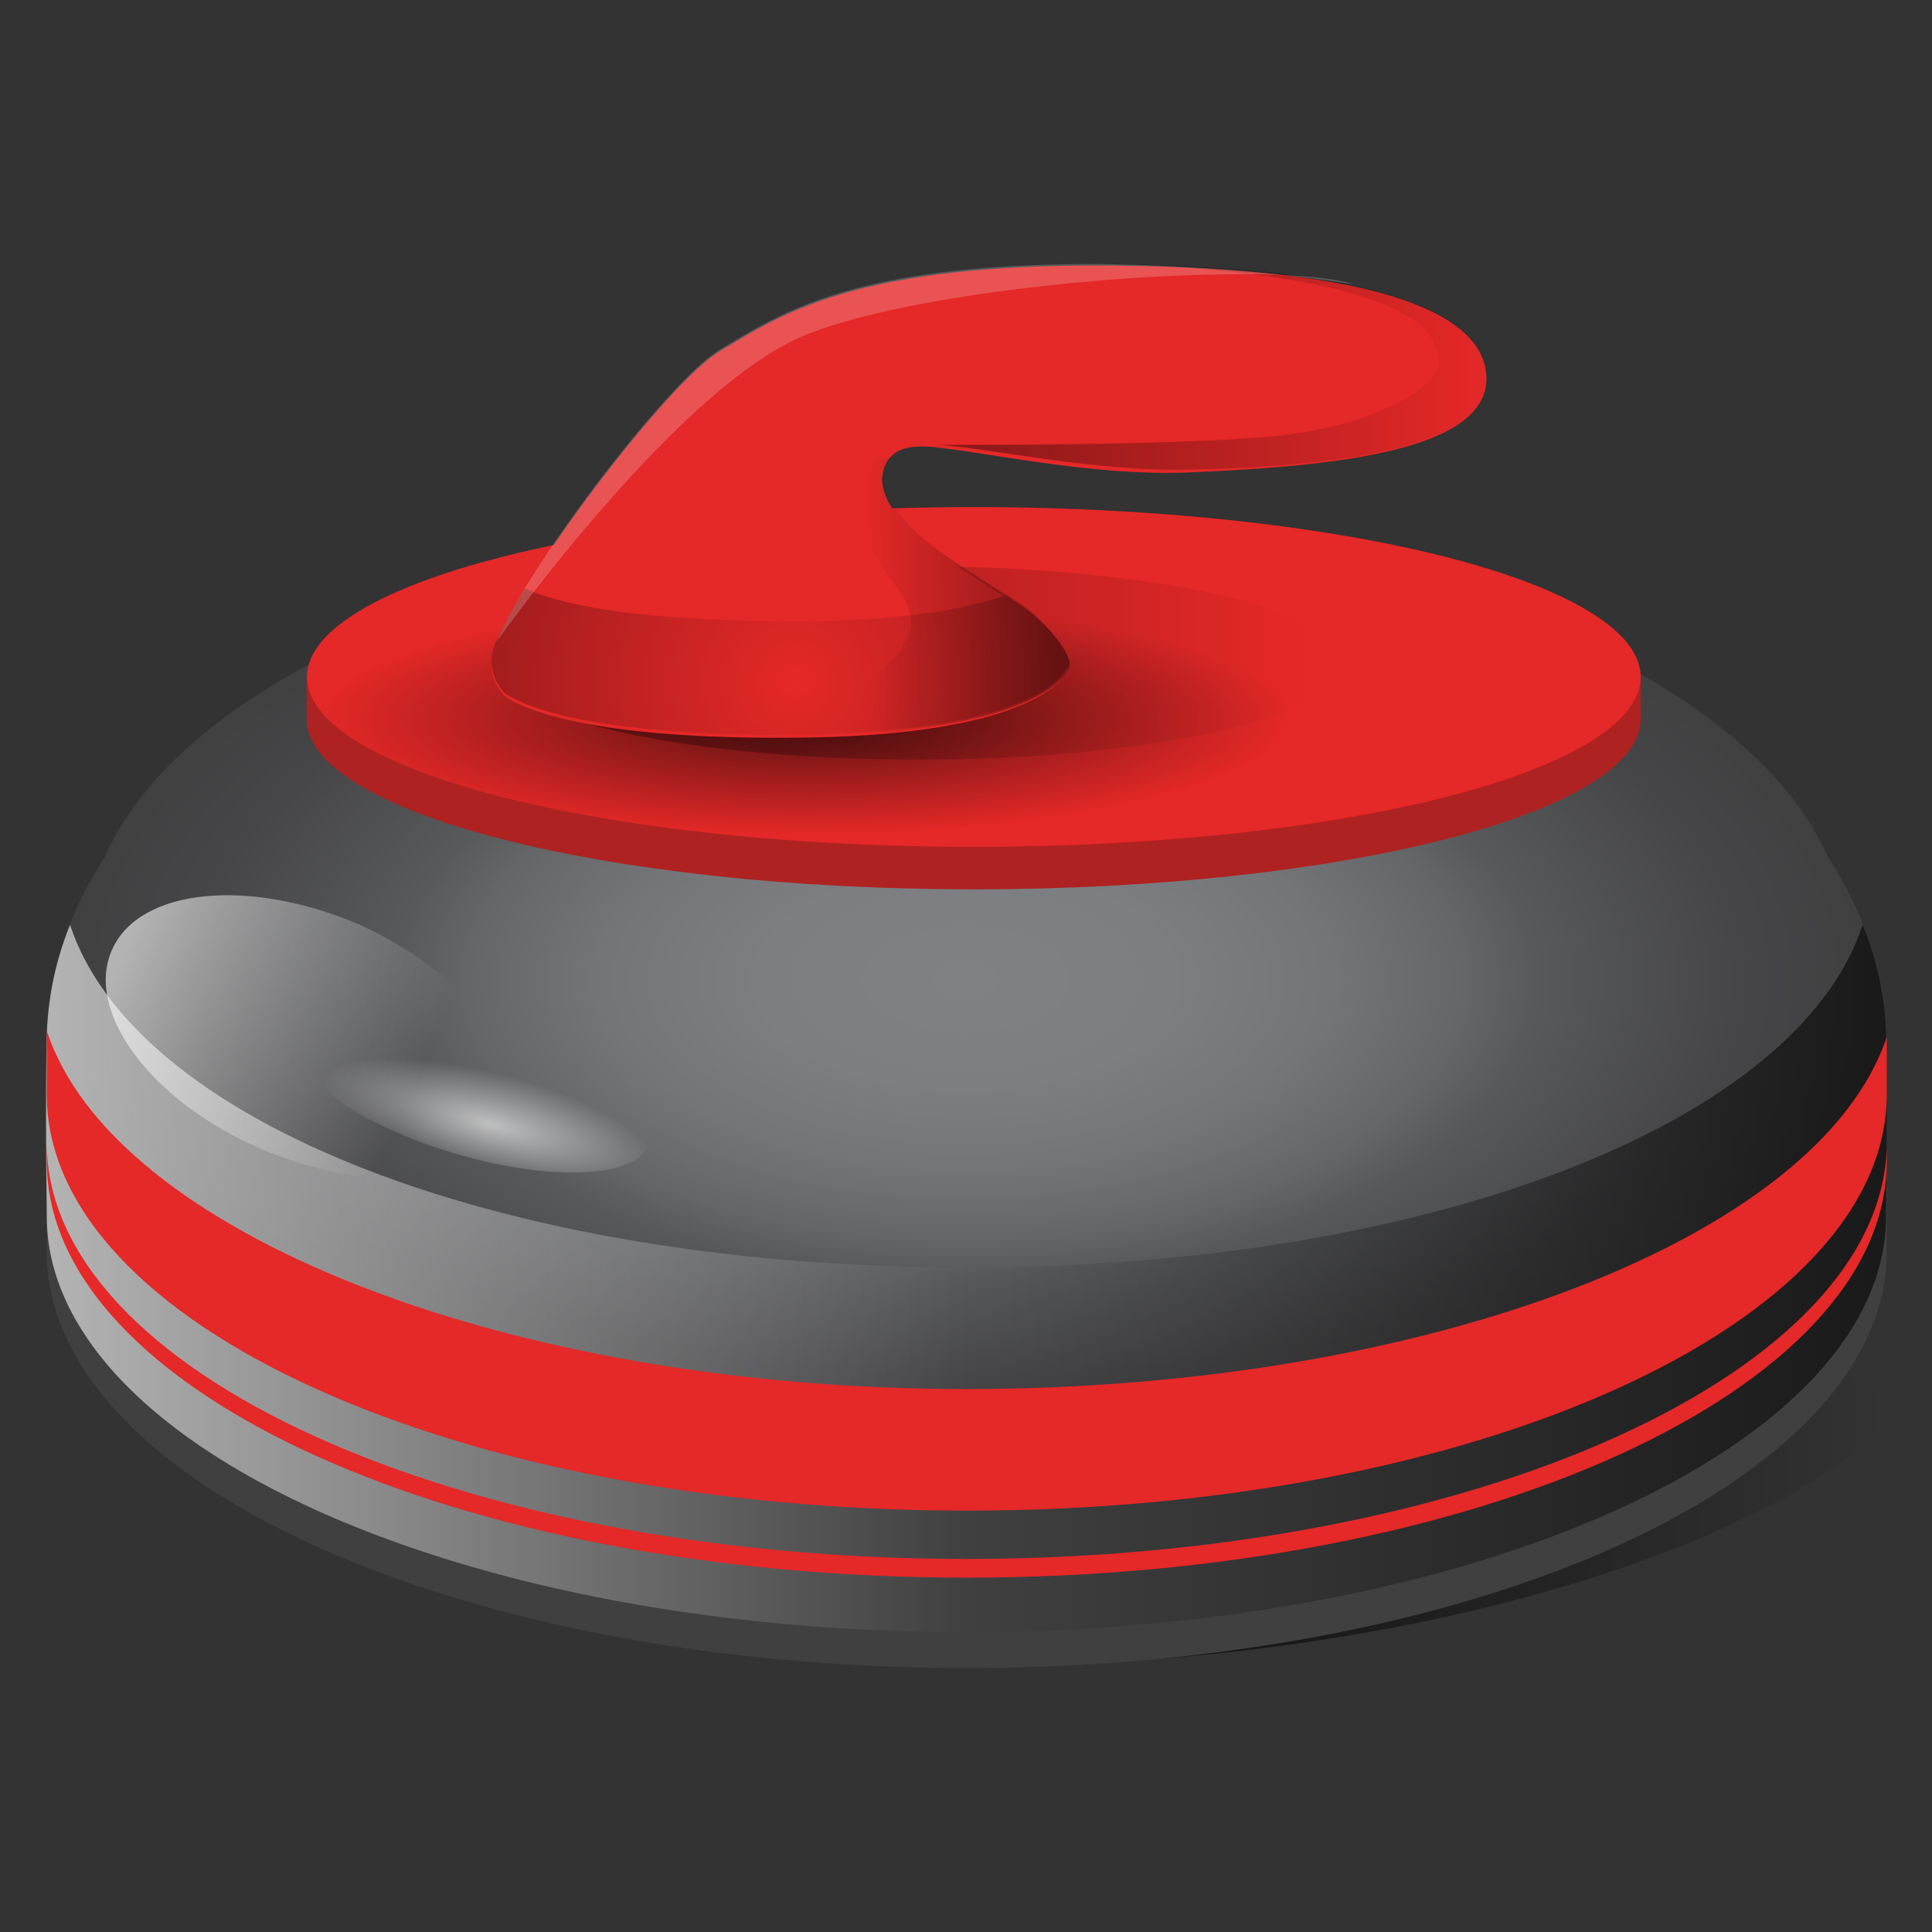
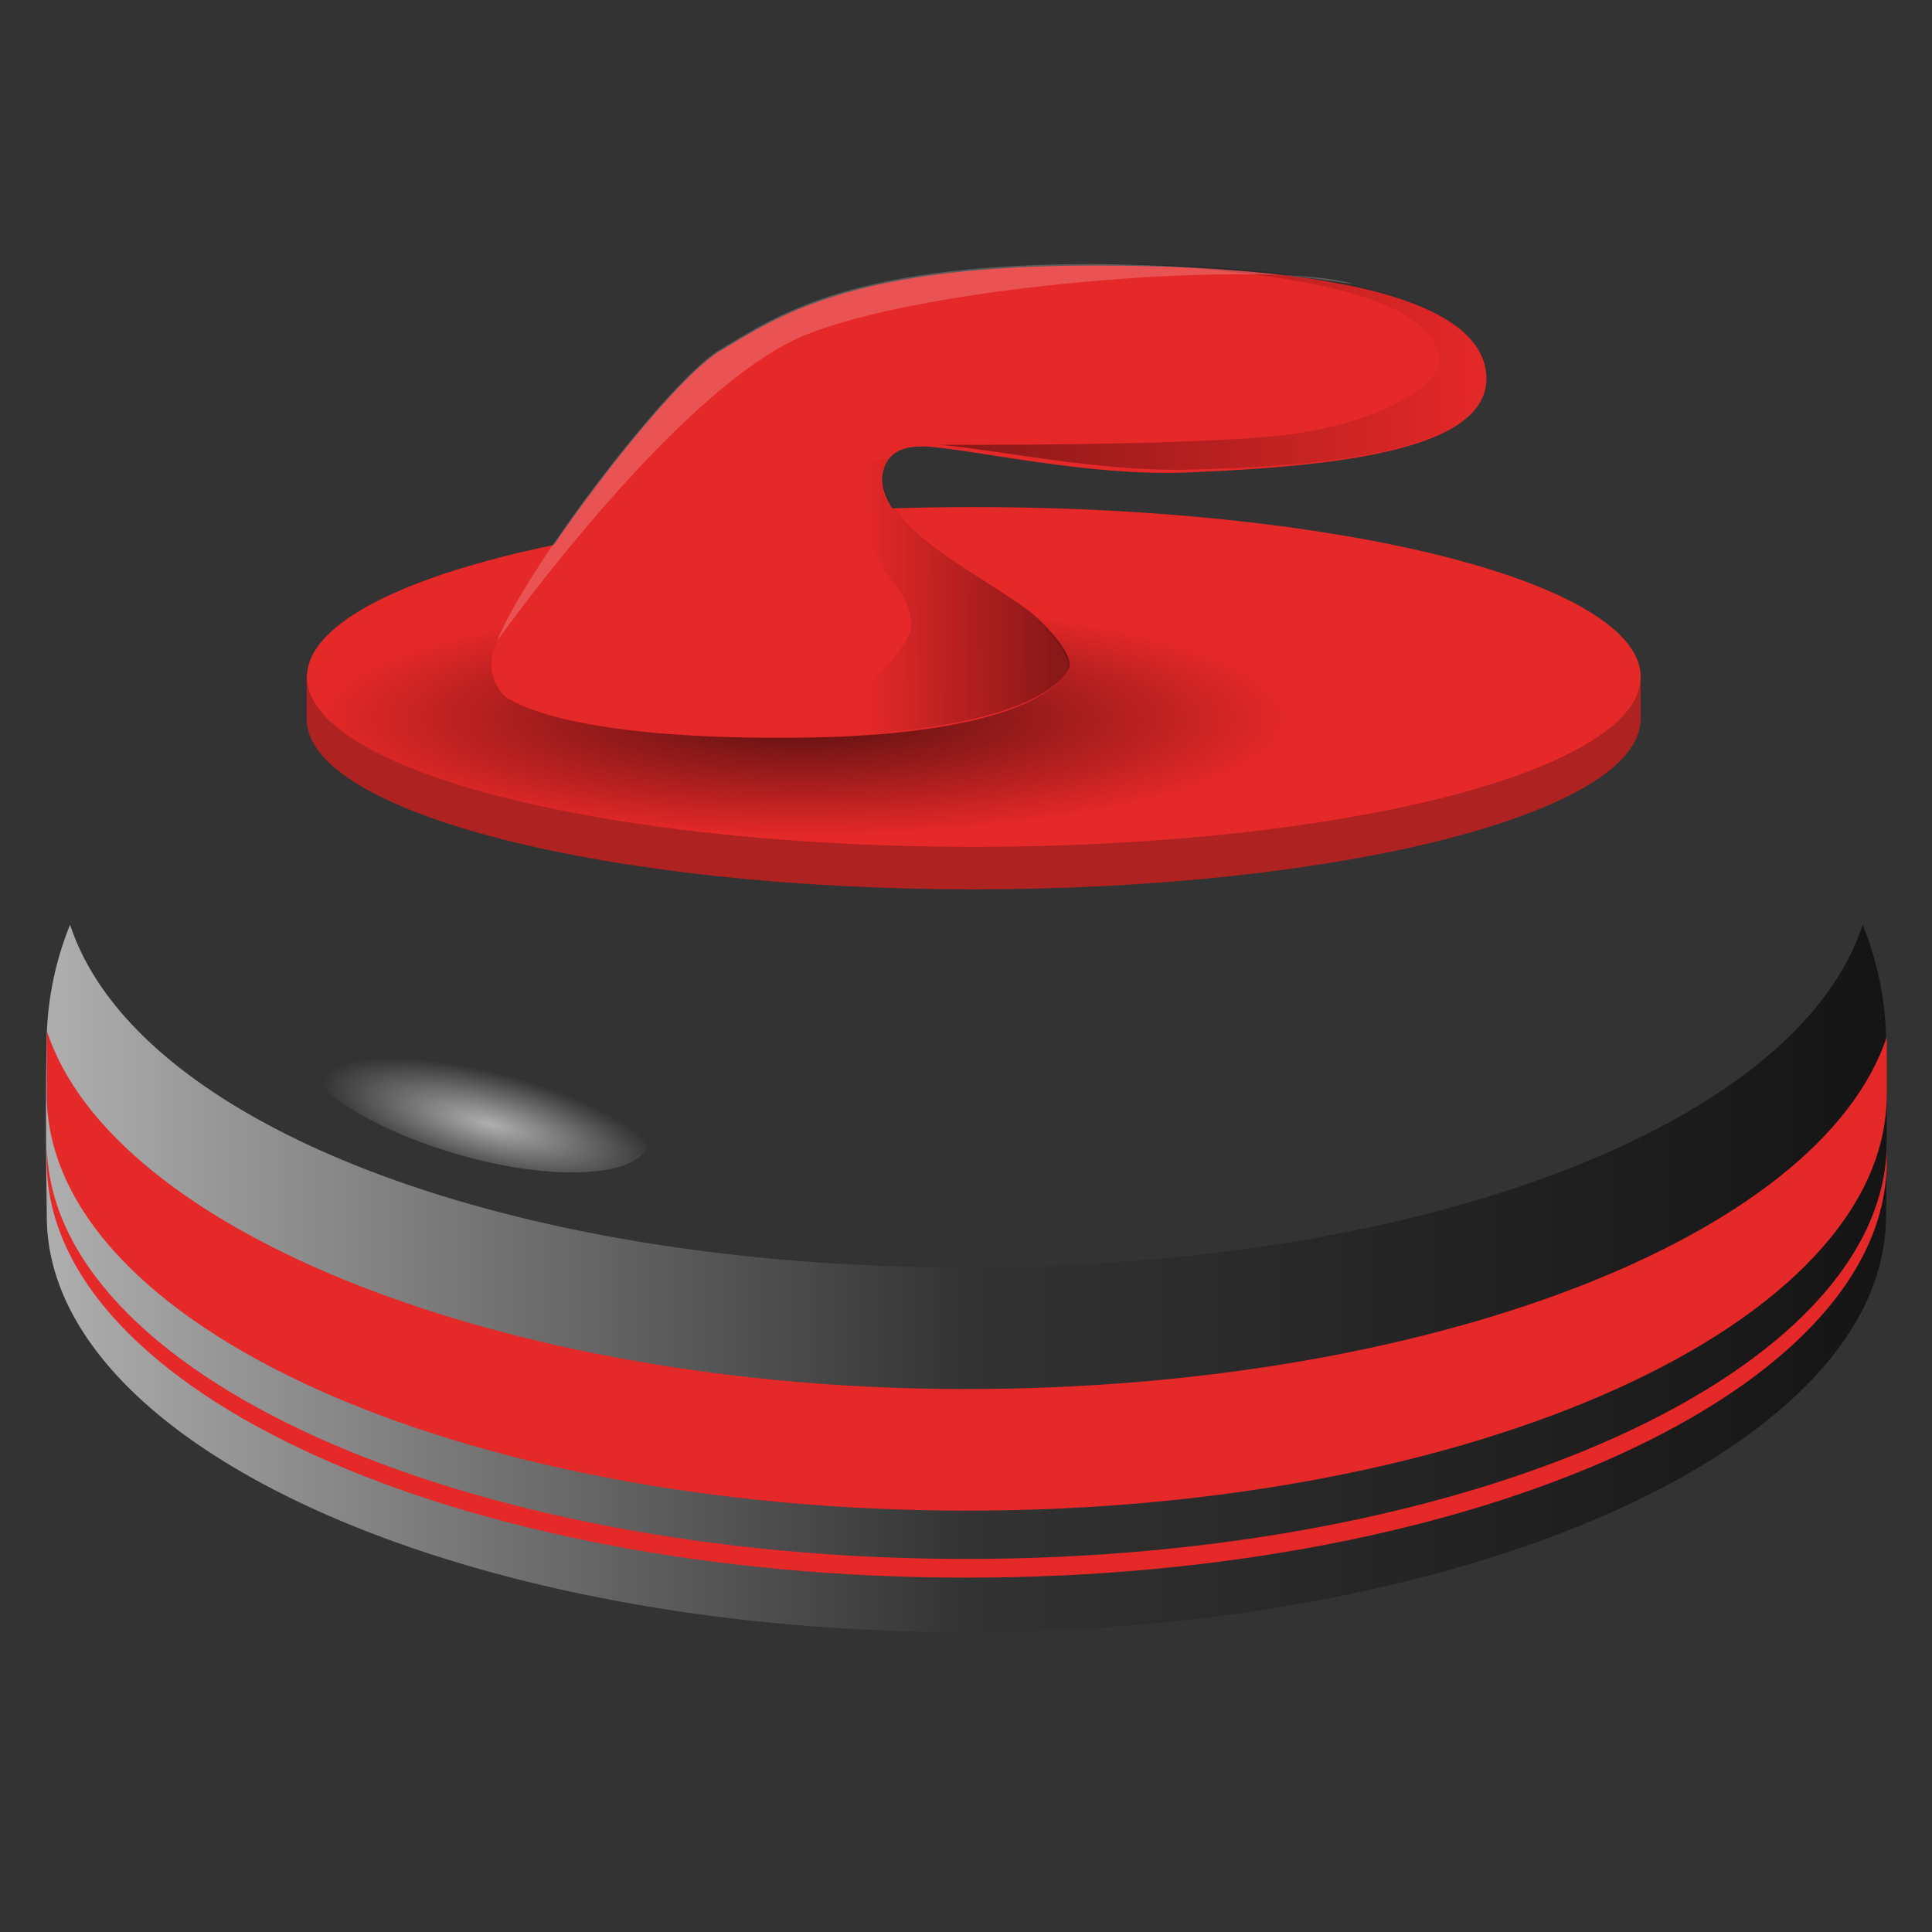
<svg xmlns="http://www.w3.org/2000/svg" xmlns:xlink="http://www.w3.org/1999/xlink" class="S" viewBox="0 0 126 126">
  <rect x="0" y="0" width="126" height="126" fill="#333333" stroke="none" />
  <defs>
    <linearGradient id="linear-gradient" x1="32.94" y1="32.52" x2="122.95" y2="32.52" gradientTransform="translate(0 66)" gradientUnits="userSpaceOnUse">
      <stop offset="0" />
      <stop offset="0.21" stop-color="#040404" stop-opacity="0.98" />
      <stop offset="1" stop-opacity="0" />
    </linearGradient>
    <radialGradient id="radial-gradient" cx="63" cy="949.52" r="59.01" gradientTransform="matrix(1, 0, 0, -0.52, 0, 557.64)" gradientUnits="userSpaceOnUse">
      <stop offset="0" stop-color="#808184" />
      <stop offset="0.23" stop-color="#7d7e81" />
      <stop offset="0.4" stop-color="#747578" />
      <stop offset="0.55" stop-color="#656668" />
      <stop offset="0.63" stop-color="#58595b" />
      <stop offset="0.64" stop-color="#57585a" />
      <stop offset="0.85" stop-color="#464648" />
      <stop offset="1" stop-color="#404041" />
    </radialGradient>
    <radialGradient id="radial-gradient-2" cx="52.43" cy="1691.97" r="31.75" gradientTransform="matrix(1, 0, 0, -0.24, 0, 452.93)" gradientUnits="userSpaceOnUse">
      <stop offset="0" stop-color="#571010" />
      <stop offset="1" stop-color="#e52828" />
    </radialGradient>
    <linearGradient id="linear-gradient-2" x1="-1066.22" y1="621.5" x2="-979.23" y2="621.5" gradientTransform="matrix(0.64, 0, 0, -0.57, 712.14, 396.56)" gradientUnits="userSpaceOnUse">
      <stop offset="0.01" stop-opacity="0.4" />
      <stop offset="1" stop-opacity="0" />
    </linearGradient>
    <linearGradient id="linear-gradient-3" x1="3" y1="628.63" x2="63" y2="628.63" gradientTransform="matrix(1, 0, 0, -1, 0, 712)" gradientUnits="userSpaceOnUse">
      <stop offset="0.01" stop-color="#fff" stop-opacity="0.6" />
      <stop offset="1" stop-color="#fff" stop-opacity="0" />
    </linearGradient>
    <radialGradient id="radial-gradient-3" cx="-1029.74" cy="960.68" r="19.15" gradientTransform="matrix(0.57, 0.15, 0.05, -0.17, 570.89, 391.1)" xlink:href="#linear-gradient-3" />
    <radialGradient id="radial-gradient-4" cx="-2701.68" cy="-1052.19" r="19.15" gradientTransform="matrix(0.25, 0.18, 0.08, -0.11, 775.97, 420.68)" xlink:href="#linear-gradient-3" />
    <linearGradient id="linear-gradient-4" x1="3435.91" y1="628.63" x2="3495.91" y2="628.63" gradientTransform="translate(3558.91 712) rotate(180)" gradientUnits="userSpaceOnUse">
      <stop offset="0" stop-opacity="0.6" />
      <stop offset="1" stop-opacity="0" />
    </linearGradient>
    <radialGradient id="radial-gradient-5" cx="51.89" cy="667.55" r="42.92" gradientTransform="matrix(1, 0, 0, -1, 0, 712)" gradientUnits="userSpaceOnUse">
      <stop offset="0" stop-color="#e52828" />
      <stop offset="1" stop-color="#571010" />
    </radialGradient>
    <linearGradient id="linear-gradient-5" x1="68.79" y1="673.17" x2="56.45" y2="673.05" gradientTransform="matrix(1, 0, 0, -1, 0, 712)" xlink:href="#linear-gradient-2" />
    <linearGradient id="linear-gradient-6" x1="61.27" y1="688.07" x2="96.94" y2="688.07" gradientTransform="matrix(1, 0, 0, -1, 0, 712)" xlink:href="#linear-gradient-2" />
    <linearGradient id="linear-gradient-7" x1="245.67" y1="-49.15" x2="272.76" y2="-49.15" gradientTransform="matrix(0.96, 0.42, 0.4, -0.92, -208.6, -86.32)" gradientUnits="userSpaceOnUse">
      <stop offset="0.01" stop-color="#fff" stop-opacity="0.6" />
      <stop offset="0.75" stop-color="#fff" stop-opacity="0" />
    </linearGradient>
  </defs>
  <g id="Layer_3" data-name="Layer 3">
-     <path d="M123,91.91c0,3-15.34,13.21-45,16.06C54.87,110.2,37.7,104.21,33,99.23c-2-2.14,33-2.24,61.08-8.64C110.25,86.93,123,88.86,123,91.91Z" style="fill:url(#linear-gradient)" />
-   </g>
-   <path d="M123,68.33a22.51,22.51,0,0,0-3.76-12.39C113.81,43.54,90.74,34.19,63,34.19S12.19,43.54,6.81,55.94A22.51,22.51,0,0,0,3.05,68.33V81.65c0,15,26.82,27.13,60,27.13s60-12.2,60-27.13V68.33Z" style="fill:url(#radial-gradient)" />
+     </g>
  <path d="M107,46.89C107,53,87.49,58,63.51,58S20,53,20,46.89V44.05c1.82-5.69,85-5.69,87,0Z" style="fill:#af2222" />
  <ellipse cx="63.51" cy="44.15" rx="43.49" ry="11.08" style="fill:url(#radial-gradient-2)" />
-   <ellipse cx="59.85" cy="43.24" rx="27.74" ry="6.3" style="fill:url(#linear-gradient-2)" />
  <path d="M63,106.44c-33.13,0-59.95-12.19-59.95-27.13,0-.71-.11-6.61,0-11.79a20.79,20.79,0,0,1,1.52-7.21C8.84,73.31,32.92,82.66,63,82.66Z" style="fill:url(#linear-gradient-3)" />
  <path d="M42.27,74.64c-.61,2.13-6.1,2.43-12.19.71S19.3,70.57,19.91,68.44,26,66,32.11,67.73,42.78,72.6,42.27,74.64Z" style="fill:url(#radial-gradient-3)" />
  <path d="M16.56,64.88c-1,1.42-4,1-6.81-.91S5.59,59.39,6.6,58s4-1,6.81.91S17.58,63.46,16.56,64.88Z" style="fill:url(#radial-gradient-4)" />
  <path d="M63,106.44c33.13,0,60-12.19,60-27.13,0-.71.11-6.61,0-11.79a20.79,20.79,0,0,0-1.52-7.21c-4.27,13-28.35,22.35-58.43,22.35Z" style="fill:url(#linear-gradient-4)" />
  <path d="M63,90.59c-30.08,0-55.69-10.26-59.95-23.37v4.16c0,15,26.82,27.14,60,27.14s60-12.2,60-27.14V67.62C118.69,80.73,93.08,90.59,63,90.59Z" style="fill:#e52828" />
  <path d="M63,101.67c-33.13,0-59.95-12.2-59.95-27.14v1.22c0,15,26.82,27.14,60,27.14s60-12.2,60-27.14V74.53C123,89.47,96.13,101.67,63,101.67Z" style="fill:#e52828" />
  <path d="M96.94,24.64c-.1-4.78-9-7.32-25.61-7.32-15.95,0-20.63,3.36-24.39,5.59-3.25,1.93-12.49,14-14.53,19A2.94,2.94,0,0,0,33,45.47c2.44,1.53,8.44,2.74,18.9,2.64,13.21-.1,17-2.94,17.69-4.37.5-.91-1.73-3.15-2.55-3.76-2-1.52-5.58-3.45-7.41-5.18S57,31.45,57.92,30c.3-.4.91-1.11,3.25-.81,3.66.41,10.16,1.83,16.06,1.63C87,30.43,97,29.42,96.94,24.64Z" style="fill:#e52828" />
-   <path d="M67.17,39.78c-.41-.3-.92-.61-1.43-1-2.64.92-6.91,1.73-13.71,1.73-9.15,0-14.84-.81-17.79-2.13a31.1,31.1,0,0,0-1.83,3.35A2.94,2.94,0,0,0,33,45.27c2.44,1.52,8.44,2.74,18.9,2.64,13.21-.1,17-2.95,17.69-4.37C70.11,42.73,68,40.49,67.17,39.78Z" style="fill:url(#radial-gradient-5)" />
  <path d="M52,48c13.21-.1,17-2.95,17.68-4.37.5-.91-1.73-3.15-2.54-3.76-2-1.52-5.59-3.45-7.42-5.18S57.11,31.35,58,29.92c0,0-2.54-.4-1.73,3.76s3.05,4.47,3.15,7S52,48,52,48Z" style="fill:url(#linear-gradient-5)" />
  <path d="M71.33,17.22c16.57,0,25.51,2.54,25.61,7.32s-10,5.89-19.61,6.09c-5.9.11-12.4-1.32-16.06-1.62,0,0,17.28.1,23.07-.71s9.25-3.15,9.45-4.37C94.81,17.22,71.33,17.22,71.33,17.22Z" style="fill:url(#linear-gradient-6)" />
  <path d="M71.33,17.22c-15.95,0-20.63,3.35-24.39,5.59-3.25,1.93-12.49,14-14.53,19,0,0,11.69-16.46,20-19.91s30.79-5,35.87-3.36A119.85,119.85,0,0,0,71.33,17.22Z" style="fill:#fff;opacity:0.2;isolation:isolate" />
-   <path d="M33.23,73.31c-1.73,4.07-9,4.68-16.16,1.63S5.48,66,7.31,61.93s9.05-4.67,16.16-1.62C30.58,63.56,35,69.35,33.23,73.31Z" style="fill:url(#linear-gradient-7)" />
</svg>